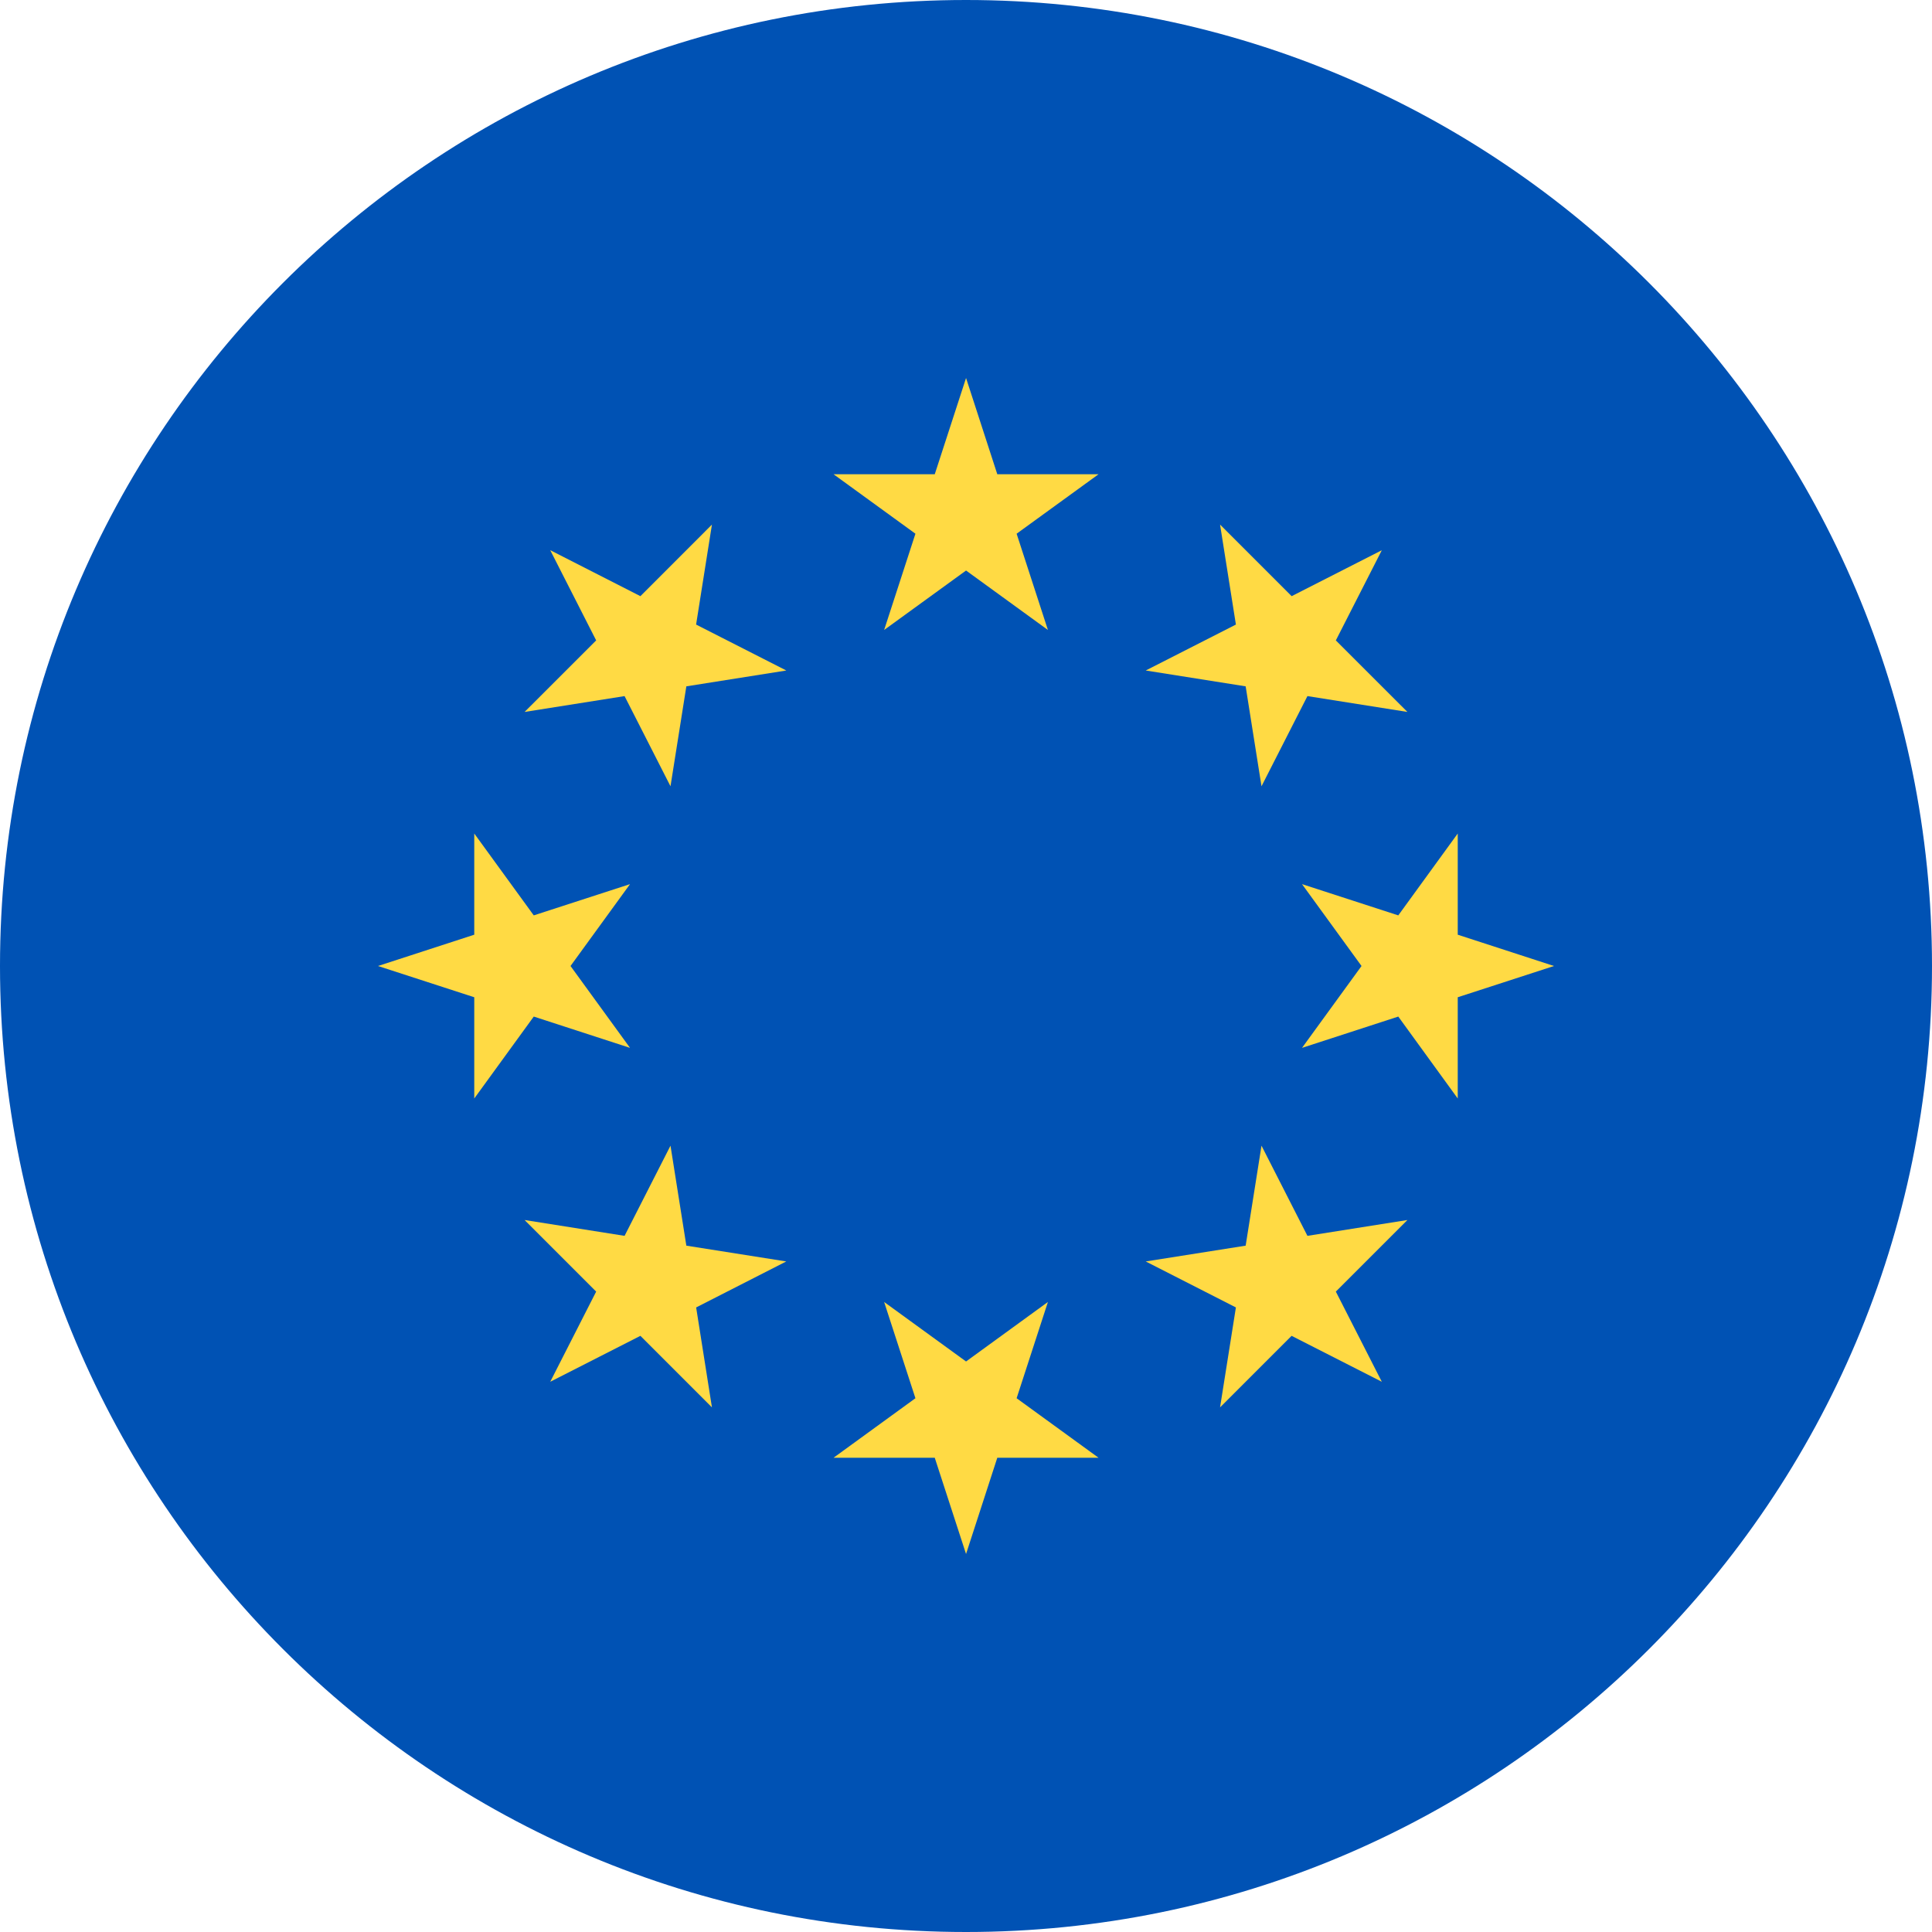
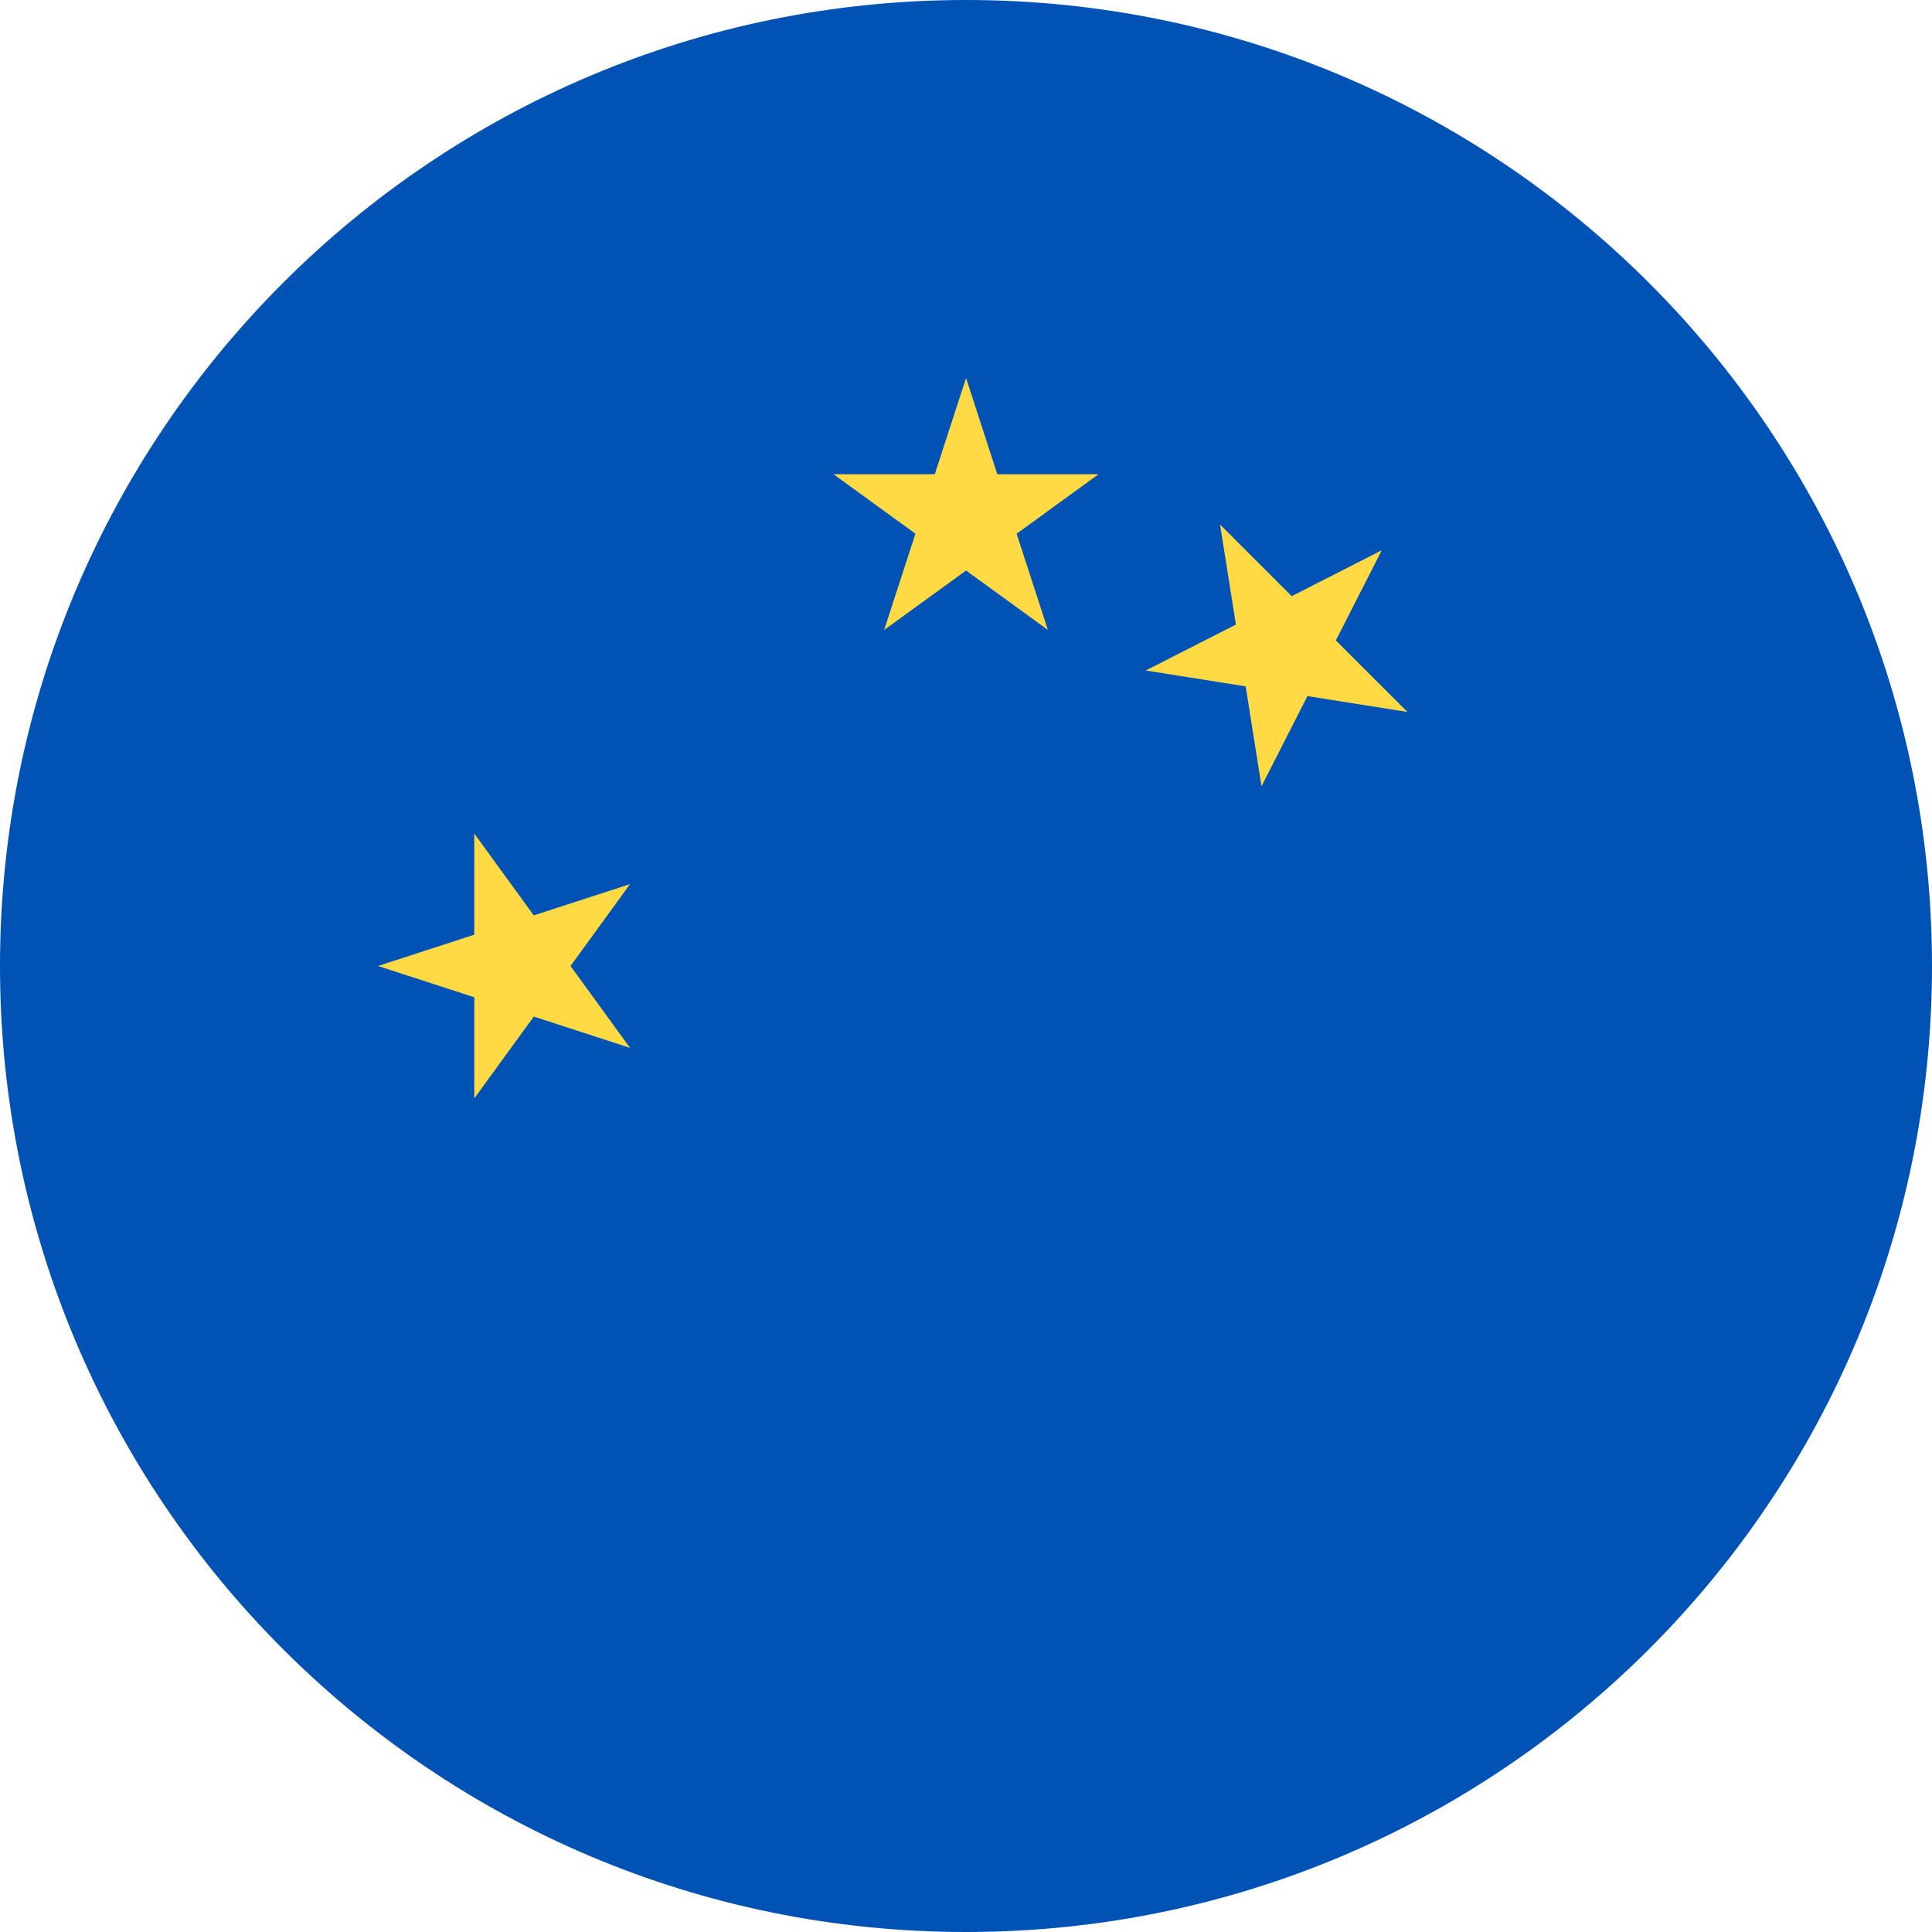
<svg xmlns="http://www.w3.org/2000/svg" width="40" height="40" viewBox="0 0 40 40" fill="none">
  <path d="M20 40C31.046 40 40 31.046 40 20C40 8.954 31.046 0 20 0C8.954 0 0 8.954 0 20C0 31.046 8.954 40 20 40Z" fill="#0052B4" />
  <path d="M20.001 7.826L20.648 9.819H22.744L21.048 11.05L21.696 13.043L20.001 11.812L18.305 13.043L18.953 11.05L17.258 9.819H19.353L20.001 7.826Z" fill="#FFDA44" />
-   <path d="M11.392 11.391L13.259 12.343L14.74 10.861L14.412 12.931L16.28 13.882L14.21 14.21L13.882 16.279L12.931 14.412L10.861 14.74L12.343 13.259L11.392 11.391Z" fill="#FFDA44" />
  <path d="M7.826 20L9.819 19.352V17.257L11.051 18.952L13.044 18.305L11.812 20L13.044 21.695L11.051 21.047L9.819 22.743V20.647L7.826 20Z" fill="#FFDA44" />
-   <path d="M11.392 28.608L12.343 26.741L10.861 25.259L12.931 25.587L13.882 23.72L14.21 25.79L16.279 26.117L14.413 27.069L14.74 29.138L13.259 27.657L11.392 28.608Z" fill="#FFDA44" />
-   <path d="M20.001 32.174L19.353 30.181H17.258L18.953 28.949L18.305 26.956L20.001 28.188L21.696 26.956L21.048 28.949L22.744 30.181H20.648L20.001 32.174Z" fill="#FFDA44" />
-   <path d="M28.609 28.608L26.741 27.657L25.26 29.138L25.588 27.069L23.721 26.117L25.79 25.79L26.118 23.72L27.069 25.587L29.139 25.259L27.657 26.741L28.609 28.608Z" fill="#FFDA44" />
-   <path d="M32.174 20L30.181 20.647V22.743L28.95 21.047L26.957 21.695L28.189 20L26.957 18.305L28.95 18.952L30.181 17.257V19.352L32.174 20Z" fill="#FFDA44" />
  <path d="M28.609 11.392L27.657 13.259L29.139 14.74L27.069 14.412L26.118 16.279L25.79 14.21L23.721 13.882L25.588 12.931L25.26 10.861L26.742 12.343L28.609 11.392Z" fill="#FFDA44" />
</svg>